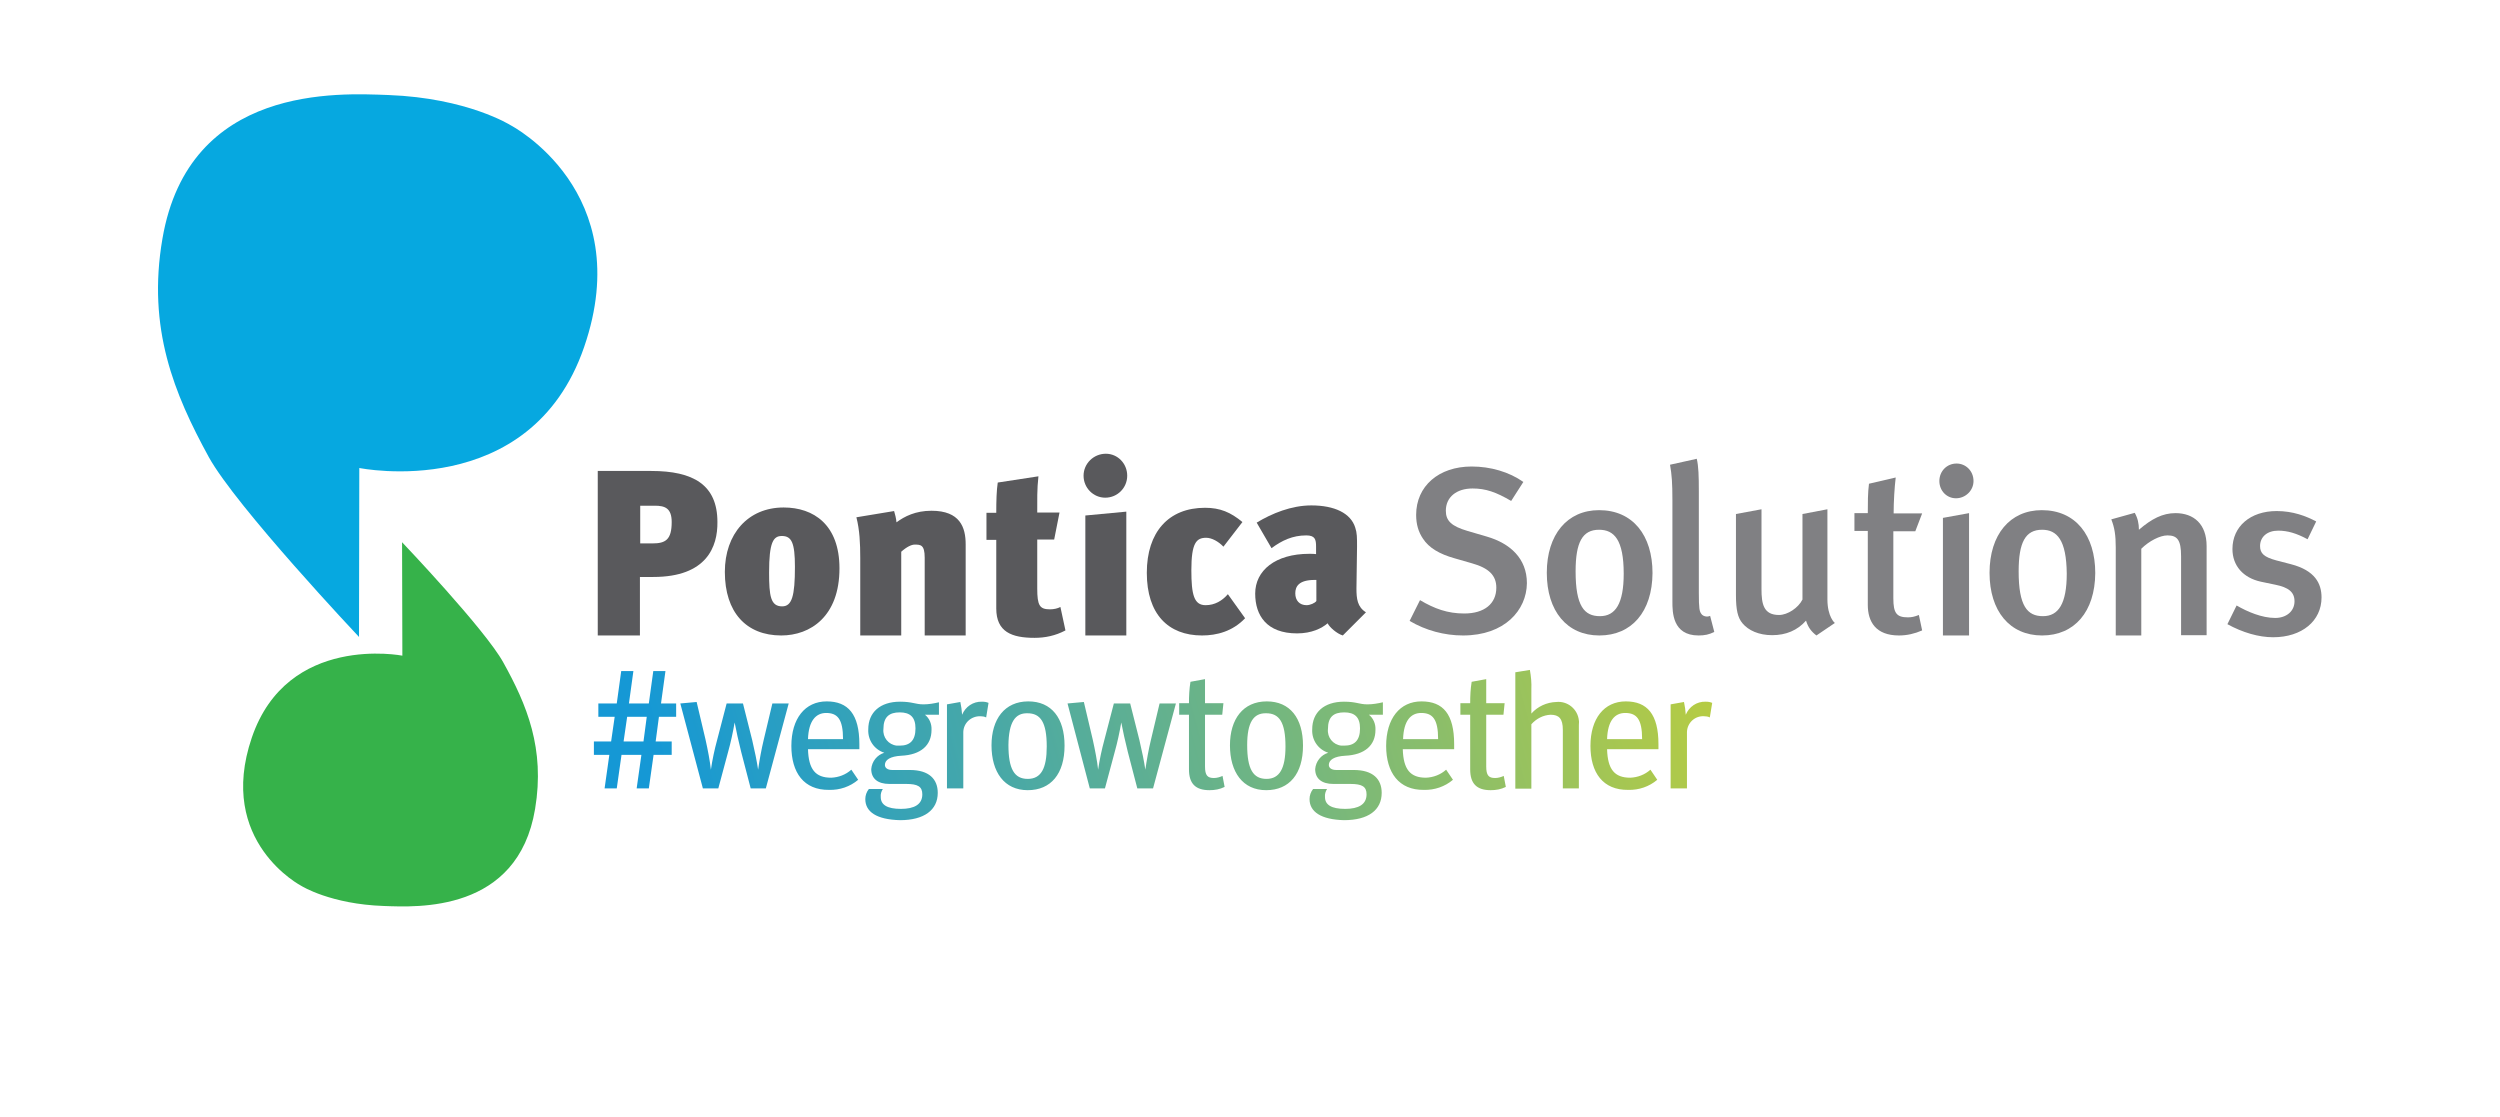
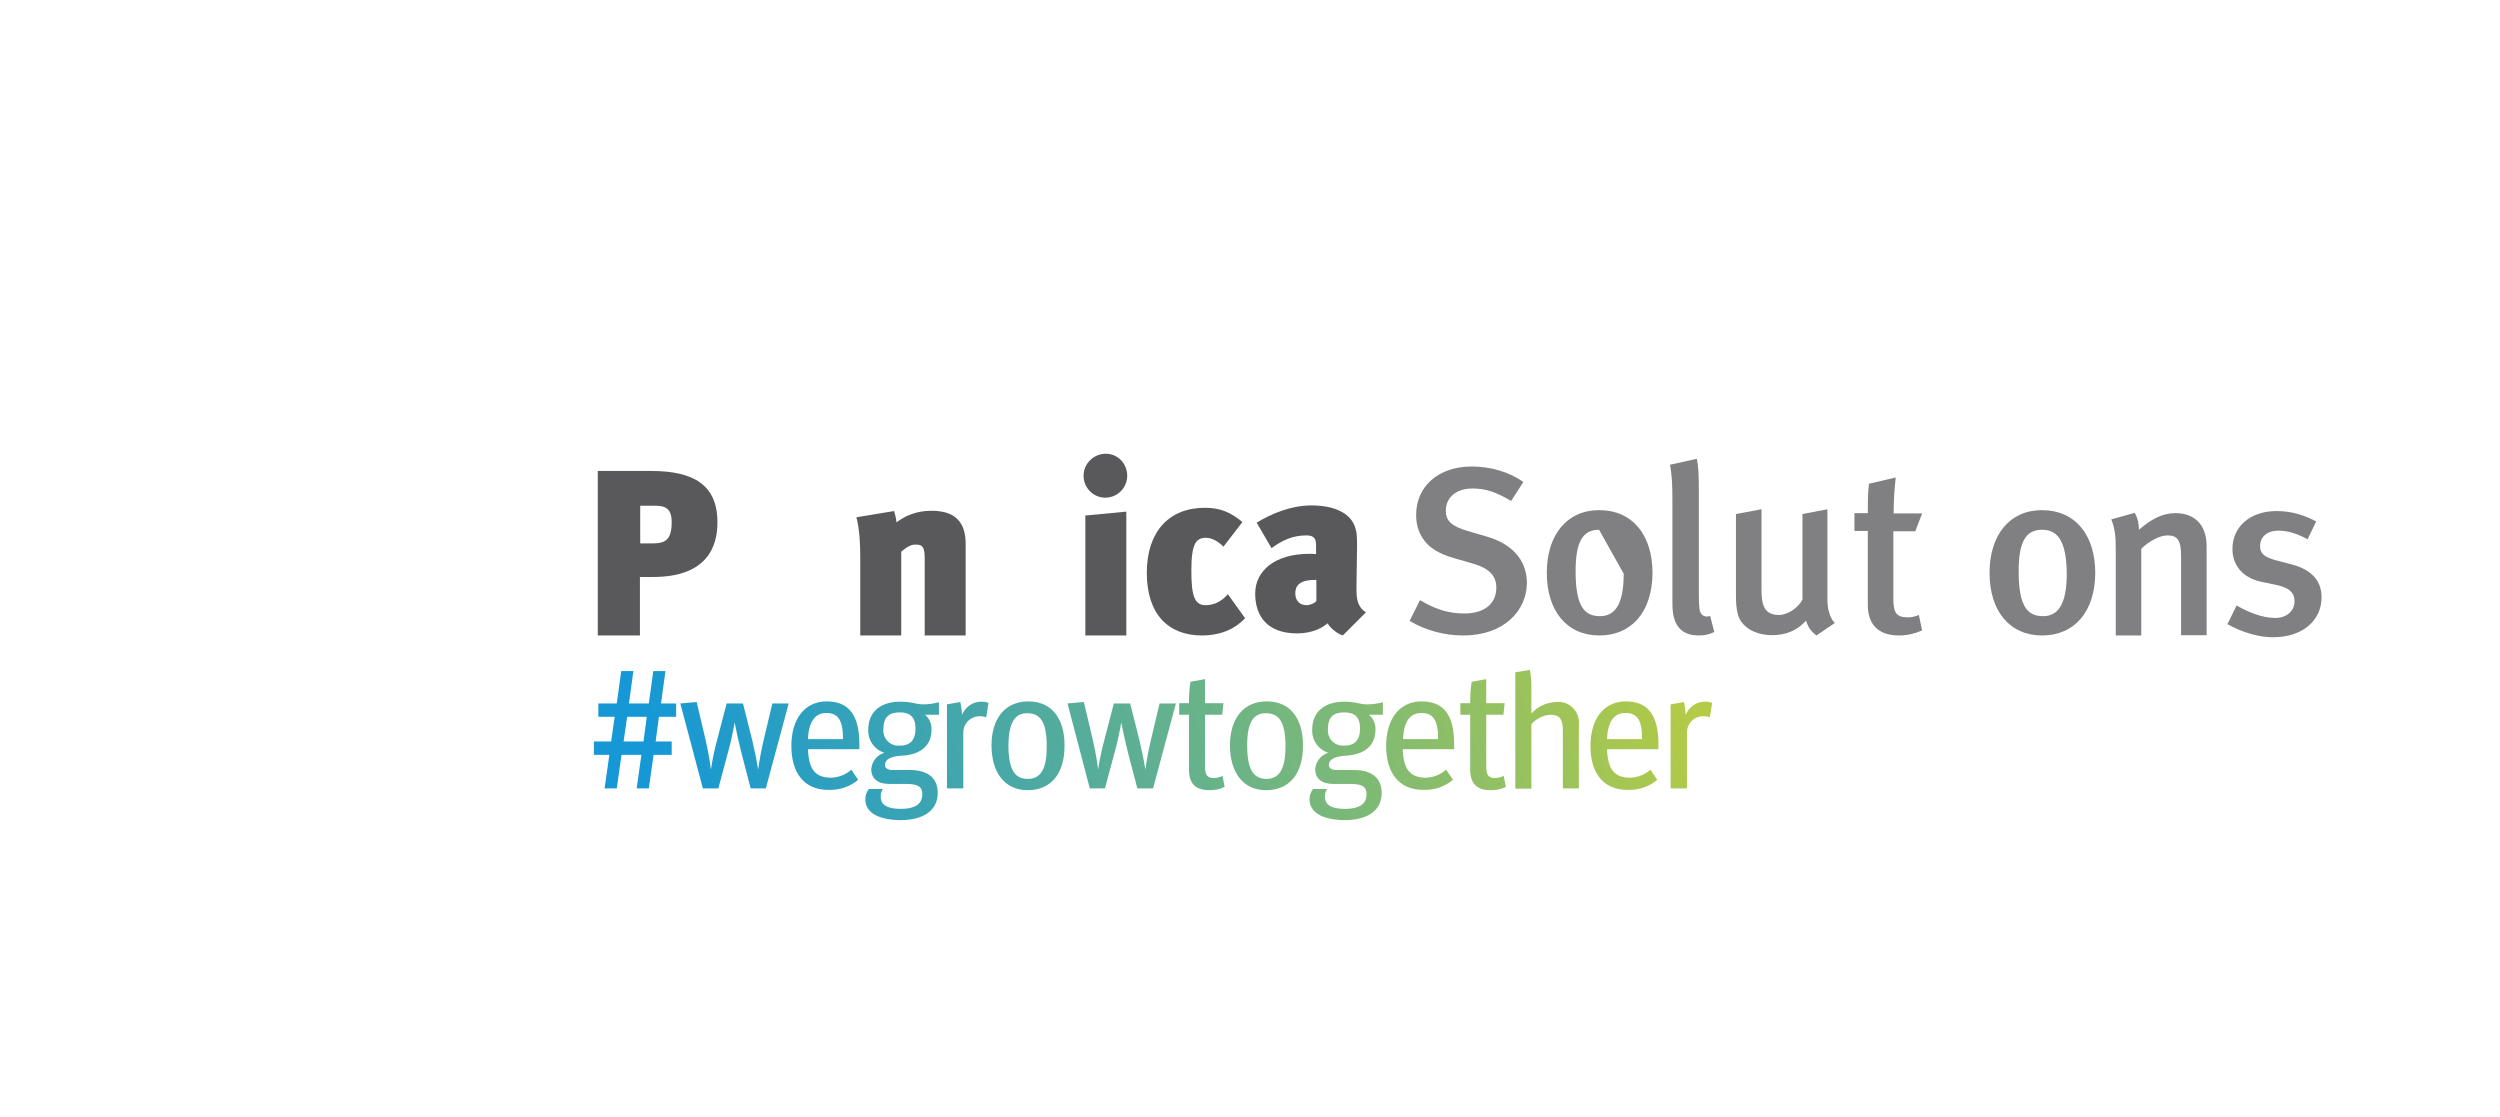
<svg xmlns="http://www.w3.org/2000/svg" version="1.1" id="Layer_1" x="0px" y="0px" viewBox="0 0 841.9 376.1" style="enable-background:new 0 0 841.9 376.1;" xml:space="preserve">
  <style type="text/css">
	.st0{fill:url(#Path_1444_00000113329612336063455000000003834584284238386587_);}
	.st1{fill:#36B24A;}
	.st2{fill:#59595C;}
	.st3{fill:#808083;}
	.st4{fill:url(#Intersection_47_00000005248427799255905590000002485065945625404810_);}
</style>
  <g>
    <g id="Group_114_00000134961476334935254150000005845825499737088143_" transform="translate(0)">
      <radialGradient id="Path_1444_00000014608259761793493750000006345633874711053712_" cx="124.048" cy="123.165" r="83.165" gradientTransform="matrix(1 -6.233234e-03 6.233234e-03 1 2.532 0.648)" gradientUnits="userSpaceOnUse">
        <stop offset="0" style="stop-color:#06A8E0" />
        <stop offset="3.326422e-02" style="stop-color:#06A8E0" />
        <stop offset="1" style="stop-color:#06A8E0" />
      </radialGradient>
-       <path id="Path_1444_00000091693623087754221300000012170373504901923503_" style="fill:url(#Path_1444_00000014608259761793493750000006345633874711053712_);" d="    M120.9,214.5c0,0-41.4-43.9-50.6-60.6c-11.6-21.2-20.8-43.3-15.6-73.5c8.9-52.1,59.6-49,76.1-48.4c26.7,1,41.2,10.2,41.2,10.2    s42.8,22.2,24.7,74.7S121,157.6,121,157.6L120.9,214.5" />
    </g>
    <g id="Group_114_00000067218665335026395890000011239543688284708502_" transform="translate(0)">
-       <path id="Path_1444_00000109006102320808895870000008942450606683240370_" class="st1" d="M135.4,182.6c0,0,28,29.4,34.1,40.5    c7.9,14.2,14.1,29,10.7,49.3c-5.8,35-39.8,33.1-50.9,32.7c-17.9-0.6-27.7-6.7-27.7-6.7s-28.8-14.8-16.8-50s50.7-27.6,50.7-27.6    L135.4,182.6" />
-     </g>
+       </g>
    <path class="st2" d="M220,194.3h-4.5V214h-14.2v-55.4h18c14.1,0,22.3,4.6,22.3,17.2C241.7,184,238.1,194.3,220,194.3z M220.5,170.3   h-4.9V183h4.1c4.4,0,6.5-1.2,6.5-7.2C226.2,171.1,223.9,170.3,220.5,170.3z" />
-     <path class="st2" d="M263.1,214c-11.8,0-19-7.8-19-21.4c0-12.8,7.8-21.7,19.8-21.7c10.1,0,18.8,5.8,18.8,20.5   C282.7,207.6,272.9,214,263.1,214z M263.3,180.5c-2.9,0-4.3,2.1-4.3,12.3c0,7.9,0.5,11.4,4.4,11.4c3.3,0,4.3-3.5,4.3-13.3   C267.7,182.8,266.6,180.5,263.3,180.5z" />
    <path class="st2" d="M311.4,214v-26.2c0-4.4-1.4-4.4-3.4-4.4c-1,0-2.6,0.7-4.5,2.4V214h-13.8v-26.1c0-4.9-0.2-9.4-1.3-13.7   l12.7-2.1c0.3,1,0.7,2.5,0.8,3.8c2.7-2,6.4-3.9,11.8-3.9c9.6,0,11.5,5.6,11.5,11.3V214H311.4z" />
-     <path class="st2" d="M348.4,214.8c-7.7,0-12.9-2-12.9-9.9v-23.1h-3.3v-9.1h3.3c0-4.1,0.1-7.5,0.5-10.2l13.7-2.1   c-0.5,4.4-0.4,8.4-0.4,12.2h7.5l-1.8,9.1h-5.7v16.5c0,5.7,0.8,7,4.3,7c1.3,0,2.6-0.3,3.5-0.8l1.7,7.9   C355.4,214.1,351.9,214.8,348.4,214.8z" />
    <polygon class="st2" points="365.5,214 365.5,173.6 379.3,172.3 379.3,214  " />
    <path class="st2" d="M404.8,214c-11.4,0-18.6-7.2-18.6-21.1c0-13.7,7.3-21.9,19.6-21.9c5.1,0,8.6,1.5,12.6,4.8l-6.4,8.3   c-1.6-1.7-3.9-3-5.8-3c-3.3,0-5,1.7-5,10.9c0,8.3,0.9,11.8,4.8,11.8c3.1,0,5.6-1.5,7.5-3.7l5.8,8.1   C415.1,212.6,409.8,214,404.8,214z" />
    <path class="st2" d="M452.2,214c-2-0.6-4.5-2.8-5.1-4.1c-2,1.7-5.4,3.4-10.3,3.4c-10.2,0-14.1-6-14.1-13.4   c0-7.8,6.8-13.4,18.2-13.4c0.6,0,1.9,0,2.3,0.1v-2.5c0-2.4-0.3-3.8-3.3-3.8c-4.6,0-8.2,1.7-11.7,4.3l-5-8.6   c5.1-3.1,11.7-5.8,18.4-5.8c7.8,0,13.3,2.6,14.8,7.5c0.6,1.8,0.6,3.3,0.6,6.4l-0.2,14.1c0,3.4,0.3,6.2,3.2,8L452.2,214z    M443.3,195.3c-0.2,0-0.4,0-0.6,0c-5.3,0-6.5,2.2-6.5,4.5c0,2.4,1.4,4,3.8,4c1.2,0,2.8-0.7,3.3-1.4V195.3z" />
    <path class="st3" d="M492.7,214c-6.3,0-12.6-1.7-18-4.9l3.5-7c4.9,2.9,9.3,4.5,14.9,4.5c6.8,0,10.8-3.3,10.8-8.7   c0-4.1-2.5-6.6-8.2-8.2l-5.9-1.7c-5-1.4-8.6-3.5-10.6-6.6c-1.5-2.2-2.3-4.8-2.3-8c0-9.7,7.6-16.3,18.7-16.3   c6.3,0,12.6,1.8,17.4,5.2l-4.1,6.4c-5.1-3-8.6-4.2-13-4.2c-5.4,0-9,2.9-9,7.5c0,3.4,1.9,5.2,7.3,6.8l6.5,1.9   c7.9,2.3,13.5,7.4,13.5,15.7C514.1,205.5,506.7,214,492.7,214z" />
-     <path class="st3" d="M538.6,214c-10.9,0-17.7-8.2-17.7-21.1c0-12.9,6.9-21.1,17.6-21.1c11.4,0,18,8.5,18,21.2   C556.4,206,549.5,214,538.6,214z M538.5,178.4c-5.6,0-7.9,4.2-7.9,14c0,11.7,2.9,15.1,8.2,15.1c5.2,0,8-4.2,8-14.3   C546.8,181.8,543.6,178.4,538.5,178.4z" />
+     <path class="st3" d="M538.6,214c-10.9,0-17.7-8.2-17.7-21.1c0-12.9,6.9-21.1,17.6-21.1c11.4,0,18,8.5,18,21.2   C556.4,206,549.5,214,538.6,214z M538.5,178.4c-5.6,0-7.9,4.2-7.9,14c0,11.7,2.9,15.1,8.2,15.1c5.2,0,8-4.2,8-14.3   z" />
    <path class="st3" d="M572,214c-8.8,0-8.8-7.9-8.8-11.4v-34.3c0-5.5-0.2-8.4-0.8-11.8l9-2c0.6,2.5,0.7,5.8,0.7,11v34.1   c0,5.4,0.2,6.3,0.9,7.2c0.5,0.7,1.8,1.1,2.9,0.6l1.4,5.4C575.6,213.7,574,214,572,214z" />
    <path class="st3" d="M611.7,214c-1.7-1.3-2.8-2.7-3.5-5c-2.9,3.3-6.8,4.9-11.4,4.9c-4.5,0-8-1.6-10-4c-1.6-1.9-2.2-4.5-2.2-9.5   v-27.3l8.6-1.6v26.9c0,5,0.7,8.7,5.9,8.7c2.9,0,6.5-2.4,7.9-5.2v-28.8l8.4-1.6v30.3c0,6,2.5,8,2.5,8L611.7,214z" />
    <path class="st3" d="M639.5,214c-7.8,0-10.5-4.6-10.5-10.3v-24.9h-4.5v-6h4.5c0-3.4,0-6.9,0.4-9.9l9-2.1c-0.4,3.3-0.7,8.1-0.7,12.1   h9.6l-2.3,6h-7.4v22.6c0,5,1.1,6.4,4.9,6.4c1.2,0,2.2-0.2,3.7-0.8l1.1,5.2C644.8,213.4,642.2,214,639.5,214z" />
-     <path class="st3" d="M658.7,167.8c-3.2,0-5.6-2.6-5.6-5.8c0-3.3,2.5-5.9,5.8-5.9c3.1,0,5.7,2.5,5.7,5.9   C664.6,165.2,661.9,167.8,658.7,167.8z M654.3,214v-39.6l8.8-1.6V214H654.3z" />
    <path class="st3" d="M687.7,214c-10.9,0-17.7-8.2-17.7-21.1c0-12.9,6.9-21.1,17.6-21.1c11.4,0,18,8.5,18,21.2   C705.5,206,698.6,214,687.7,214z M687.7,178.4c-5.6,0-7.9,4.2-7.9,14c0,11.7,2.9,15.1,8.2,15.1c5.2,0,8-4.2,8-14.3   C695.9,181.8,692.7,178.4,687.7,178.4z" />
    <path class="st3" d="M734.5,214v-26.7c0-5.5-1.3-7-4.6-7c-2.5,0-6.2,1.9-8.8,4.5V214h-8.6v-29.6c0-4.2-0.4-6.7-1.5-9.5l7.9-2.2   c1,1.8,1.4,3.6,1.4,5.7c4.3-3.7,8-5.6,12.3-5.6c6.2,0,10.5,3.7,10.5,11.1v30H734.5z" />
    <path class="st3" d="M765.5,214.6c-4.9,0-10.3-1.6-15.4-4.4l3.1-6.3c3.6,2.1,8.5,4.2,13,4.2c3.8,0,6.5-2.3,6.5-5.6   c0-3.1-2-4.7-6.5-5.6l-4.8-1c-6-1.3-9.6-5.4-9.6-11c0-7.6,6-12.8,14.9-12.8c5.5,0,9.9,1.7,13.3,3.5l-2.9,6c-3.7-2-6.7-2.9-9.9-2.9   c-3.7,0-6.1,2.1-6.1,5.2c0,2.5,1.4,3.7,5.4,4.8l5,1.3c8.1,2.1,10.3,6.5,10.3,11.2C781.8,209.1,775.2,214.6,765.5,214.6z" />
    <path class="st2" d="M372.2,167.6c-4,0-7.3-3.3-7.3-7.4s3.4-7.4,7.5-7.4c4,0,7.2,3.3,7.2,7.4S376.3,167.6,372.2,167.6z" />
  </g>
  <linearGradient id="Intersection_47_00000006694728647266929300000013765613341586521522_" gradientUnits="userSpaceOnUse" x1="268.159" y1="204.362" x2="263.784" y2="204.202" gradientTransform="matrix(108.519 0 0 -14.588 -28405.869 3230.407)">
    <stop offset="0" style="stop-color:#E9DC15" />
    <stop offset="1" style="stop-color:#1598D5" />
  </linearGradient>
  <path id="Intersection_47_00000046331476220422657910000004658784241485632387_" style="fill:url(#Intersection_47_00000006694728647266929300000013765613341586521522_);" d="  M441,269.1c0-1.2,0.4-2.4,1.2-3.4h4.7c-0.5,0.8-0.8,1.7-0.7,2.7c0,2.6,2.1,4,6.8,4c4.5,0,7.2-1.5,7.2-4.9c0-2.6-1.5-3.5-5.4-3.5H449  c-3.9,0-6.1-1.8-6.1-5c0.2-2.6,2-4.8,4.4-5.5c-3.4-1.1-5.6-4.3-5.4-7.9c0-5.7,4-9.3,10.7-9.3c4.2,0,5.1,0.9,7.9,0.9  c1.7,0,3.5-0.3,5.2-0.7v4.2h-4.7c1.5,1.2,2.3,3.1,2.2,5.1c0,5.2-3.6,8.4-10.2,8.7c-3.7,0.2-5.5,1.4-5.5,3.1c0,1,0.9,1.7,2.5,1.7h5.9  c6.5,0,9.4,3.1,9.4,7.7c0,5.8-4.5,9.2-12.7,9.2C444.9,276,441,273.4,441,269.1z M447.2,245.5c-0.3,2.8,1.7,5.3,4.5,5.6  c0.3,0,0.6,0,1,0c3.4,0,5.3-1.7,5.3-5.8c0-3.8-1.8-5.4-5.3-5.4C449.1,239.9,447.2,241.4,447.2,245.5L447.2,245.5z M291.4,269.1  c0-1.2,0.4-2.4,1.2-3.4h4.7c-0.5,0.8-0.8,1.7-0.7,2.7c0,2.6,2.1,4,6.8,4c4.5,0,7.2-1.5,7.2-4.9c0-2.6-1.5-3.5-5.4-3.5h-5.7  c-3.9,0-6.1-1.8-6.1-5c0.2-2.6,2-4.8,4.4-5.5c-3.4-1.1-5.6-4.3-5.4-7.9c0-5.7,4-9.3,10.7-9.3c4.2,0,5.1,0.9,7.9,0.9  c1.7,0,3.5-0.3,5.2-0.7v4.2h-4.7c1.5,1.2,2.3,3.1,2.2,5.1c0,5.2-3.6,8.4-10.2,8.7c-3.7,0.2-5.5,1.4-5.5,3.1c0,1,0.9,1.7,2.5,1.7h5.9  c6.5,0,9.4,3.1,9.4,7.7c0,5.8-4.6,9.2-12.7,9.2C295.2,276,291.4,273.4,291.4,269.1L291.4,269.1z M297.5,245.5  c-0.3,2.8,1.7,5.3,4.5,5.6c0.3,0,0.6,0,1,0c3.4,0,5.3-1.7,5.3-5.8c0-3.8-1.8-5.4-5.3-5.4C299.5,239.9,297.5,241.4,297.5,245.5  L297.5,245.5z M535.6,251.2c0-9.2,4.6-15,11.9-15c7.2,0,11,4.3,11,14.4v1.7h-17.3c0.2,6.8,2.5,9.6,7.8,9.6c2.5-0.1,4.9-1,6.8-2.7  l2.3,3.4c-2.7,2.3-6.2,3.5-9.8,3.4C539.8,266.1,535.6,260.2,535.6,251.2L535.6,251.2z M541.2,248.9H553c0-6.8-1.9-8.8-5.7-8.8  C543.8,240.1,541.4,242.7,541.2,248.9L541.2,248.9z M495.1,259.1v-18.4h-3.3v-3.9h3.3c0-2.4,0.1-4.8,0.5-7.2l4.9-0.9v8.1h6.2  l-0.4,3.9h-5.8v17.4c0,3,0.8,3.9,3,3.9c1,0,2-0.3,2.9-0.7l0.7,3.7c-1.6,0.8-3.3,1.1-5.1,1.1C497.3,266.1,495.1,263.9,495.1,259.1  L495.1,259.1z M466.8,251.2c0-9.2,4.6-15,11.9-15s11,4.3,11,14.4v1.7h-17.3c0.2,6.8,2.5,9.6,7.8,9.6c2.5-0.1,4.9-1,6.8-2.7l2.3,3.4  c-2.7,2.3-6.2,3.5-9.8,3.4C471.1,266.1,466.8,260.2,466.8,251.2L466.8,251.2z M472.5,248.9h11.8c0-6.8-1.9-8.8-5.7-8.8  C475.1,240.1,472.7,242.7,472.5,248.9L472.5,248.9z M414.2,251c0-8.8,4.4-14.8,12.4-14.8c7.8,0,12.2,5.6,12.2,14.9  c0,9.5-4.6,15-12.4,15C418.5,266.1,414.2,260,414.2,251L414.2,251z M420,250.9c0,8.1,2,11.4,6.5,11.4c4.4,0,6.4-3.5,6.4-10.9  c0-8.2-2.1-11.2-6.5-11.2C422.1,240.1,420,243.3,420,250.9L420,250.9z M400.4,259.1v-18.4h-3.3v-3.9h3.3c0-2.4,0.1-4.8,0.5-7.2  l4.9-0.9v8.1h6.2l-0.4,3.9h-5.8v17.4c0,3,0.8,3.9,3,3.9c1,0,2-0.3,2.9-0.7l0.7,3.7c-1.6,0.8-3.3,1.1-5.1,1.1  C402.6,266.1,400.4,263.9,400.4,259.1L400.4,259.1z M333.9,251c0-8.8,4.4-14.8,12.4-14.8c7.8,0,12.2,5.6,12.2,14.9  c0,9.5-4.6,15-12.4,15C338.2,266.1,333.9,260,333.9,251L333.9,251z M339.6,250.9c0,8.1,2,11.4,6.5,11.4s6.4-3.5,6.4-10.9  c0-8.2-2.1-11.2-6.5-11.2C341.8,240.1,339.7,243.3,339.6,250.9L339.6,250.9z M266.5,251.2c0-9.2,4.6-15,11.9-15  c7.2,0,11,4.3,11,14.4v1.7h-17.3c0.2,6.8,2.5,9.6,7.8,9.6c2.5-0.1,4.9-1,6.8-2.7l2.3,3.4c-2.7,2.3-6.2,3.5-9.8,3.4  C270.7,266.1,266.5,260.2,266.5,251.2L266.5,251.2z M272.1,248.9h11.8c0-6.8-1.9-8.8-5.7-8.8C274.8,240.1,272.3,242.7,272.1,248.9  L272.1,248.9z M562.6,265.5v-28.3l4.5-0.8c0.3,1.4,0.5,2.8,0.6,4.3c1.1-2.7,3.7-4.5,6.7-4.4c0.8,0,1.5,0.1,2.2,0.4l-0.8,4.9  c-0.6-0.3-1.3-0.4-1.9-0.4c-3.1-0.2-5.7,2.2-5.8,5.3c0,0.2,0,0.4,0,0.5v18.5H562.6z M526.3,265.5v-19.7c0-3.8-1.3-5.1-4.1-5.1  c-2.5,0.1-4.8,1.3-6.5,3.2v21.7h-5.4v-39.2l4.9-0.8c0.4,2.2,0.6,4.4,0.5,6.5v8.2c2.1-2.4,5.2-3.8,8.4-3.9c3.8-0.4,7.2,2.4,7.6,6.2  c0.1,0.5,0,1,0,1.5v21.4L526.3,265.5z M383,265.5l-3.2-12.3c-0.9-3.6-1.7-7.2-2.2-9.9c-0.6,3.4-1.3,6.7-2.2,9.9l-3.3,12.3H367  l-7.5-28.6l5.5-0.5l3,12.7c0.8,3.6,1.5,7.3,1.8,10.1c0.5-3.4,1.2-6.7,2.1-10l3.2-12.3h5.5l3.1,12.3c0.9,3.8,1.6,7.3,2,10  c0.5-3.4,1.1-6.8,1.9-10.1l2.9-12.2h5.5l-7.7,28.6L383,265.5z M318.9,265.5v-28.3l4.5-0.8c0.3,1.4,0.5,2.8,0.6,4.3  c1.1-2.7,3.7-4.5,6.7-4.4c0.8,0,1.5,0.1,2.2,0.4l-0.8,4.9c-0.6-0.3-1.3-0.4-1.9-0.4c-3.1-0.1-5.7,2.2-5.8,5.3c0,0.2,0,0.4,0,0.5  v18.5H318.9z M252.8,265.5l-3.2-12.3c-0.9-3.6-1.7-7.2-2.2-9.9c-0.6,3.4-1.3,6.7-2.2,9.9l-3.3,12.3h-5.2l-7.6-28.6l5.5-0.5l3,12.7  c0.8,3.6,1.5,7.3,1.8,10.1c0.5-3.4,1.2-6.7,2.1-10l3.2-12.3h5.5l3.1,12.3c0.9,3.8,1.6,7.3,2,10c0.5-3.4,1.1-6.8,1.9-10.1l2.9-12.2  h5.5l-7.7,28.6L252.8,265.5z M214.4,265.5l1.6-11.3h-6.7l-1.6,11.3h-4.1l1.6-11.3h-5.2v-4.5h5.8l1.2-8.3h-5.5v-4.5h6.2l1.5-10.9h4.1  l-1.5,10.9h6.7l1.5-10.9h4.1l-1.5,10.9h5.1v4.5h-5.8l-1.1,8.3h5.4v4.5h-6.1l-1.6,11.3H214.4z M210,249.7h6.7l1.1-8.3h-6.6L210,249.7  z" />
</svg>